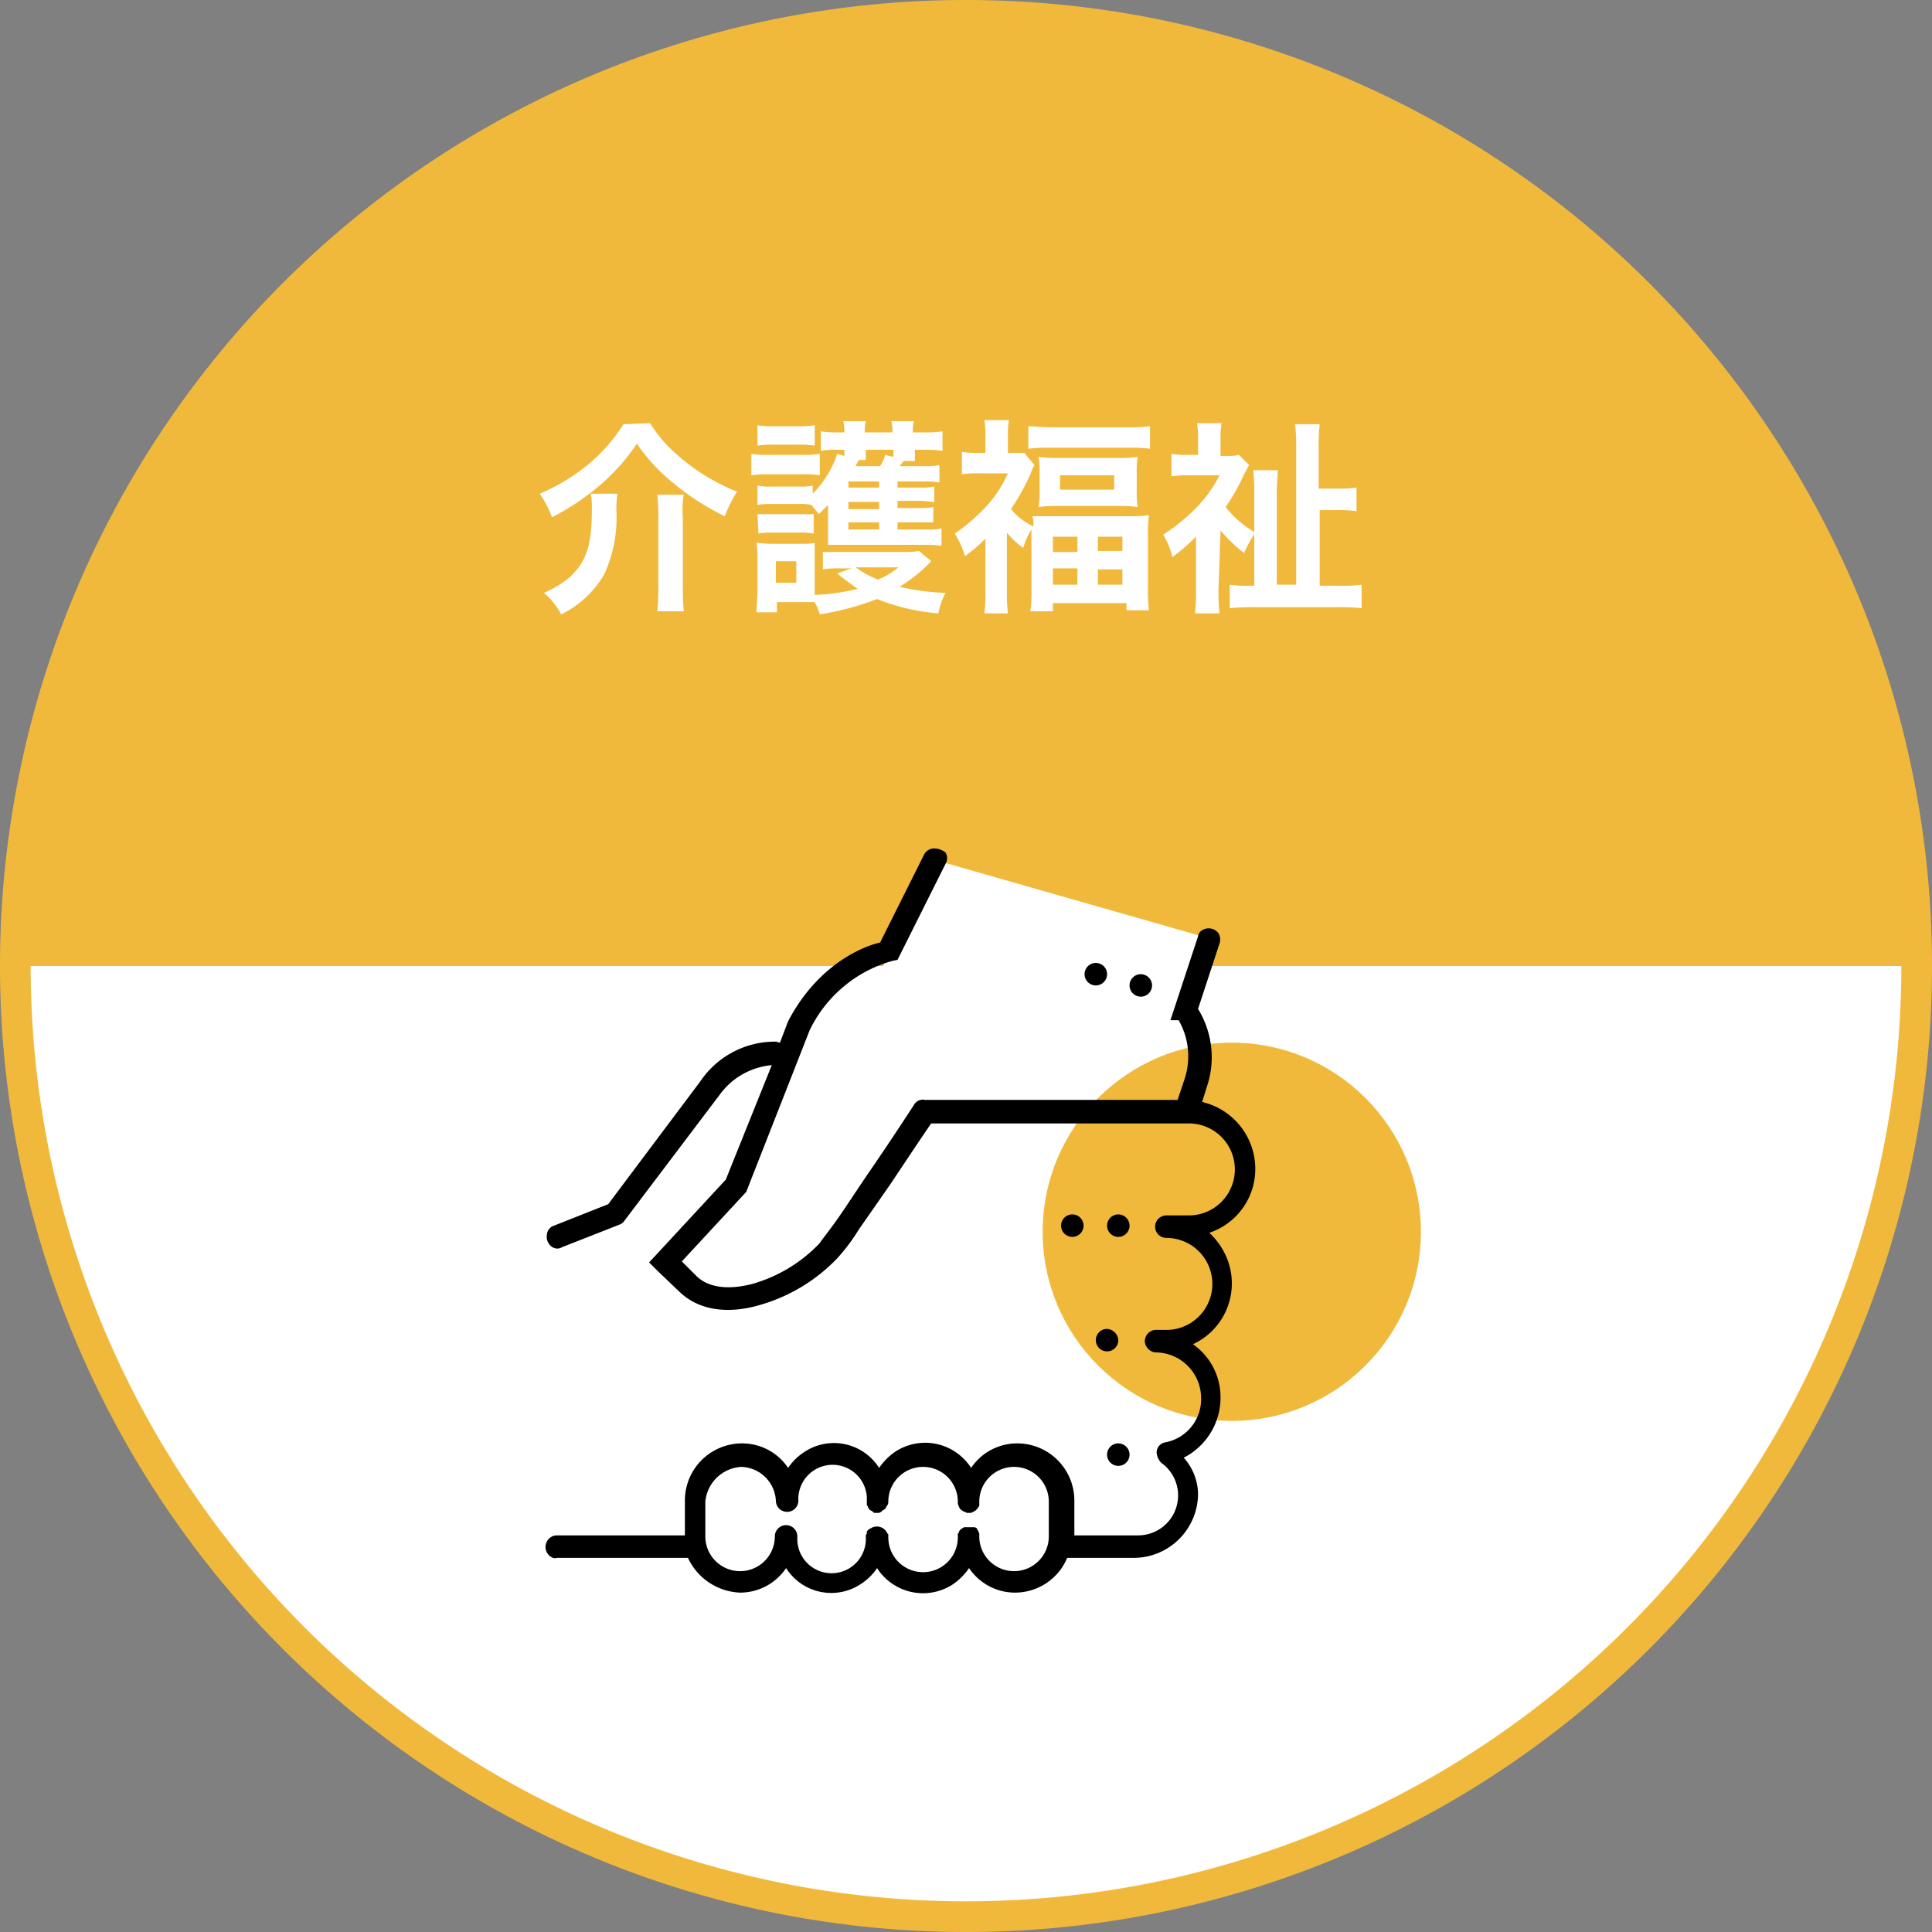
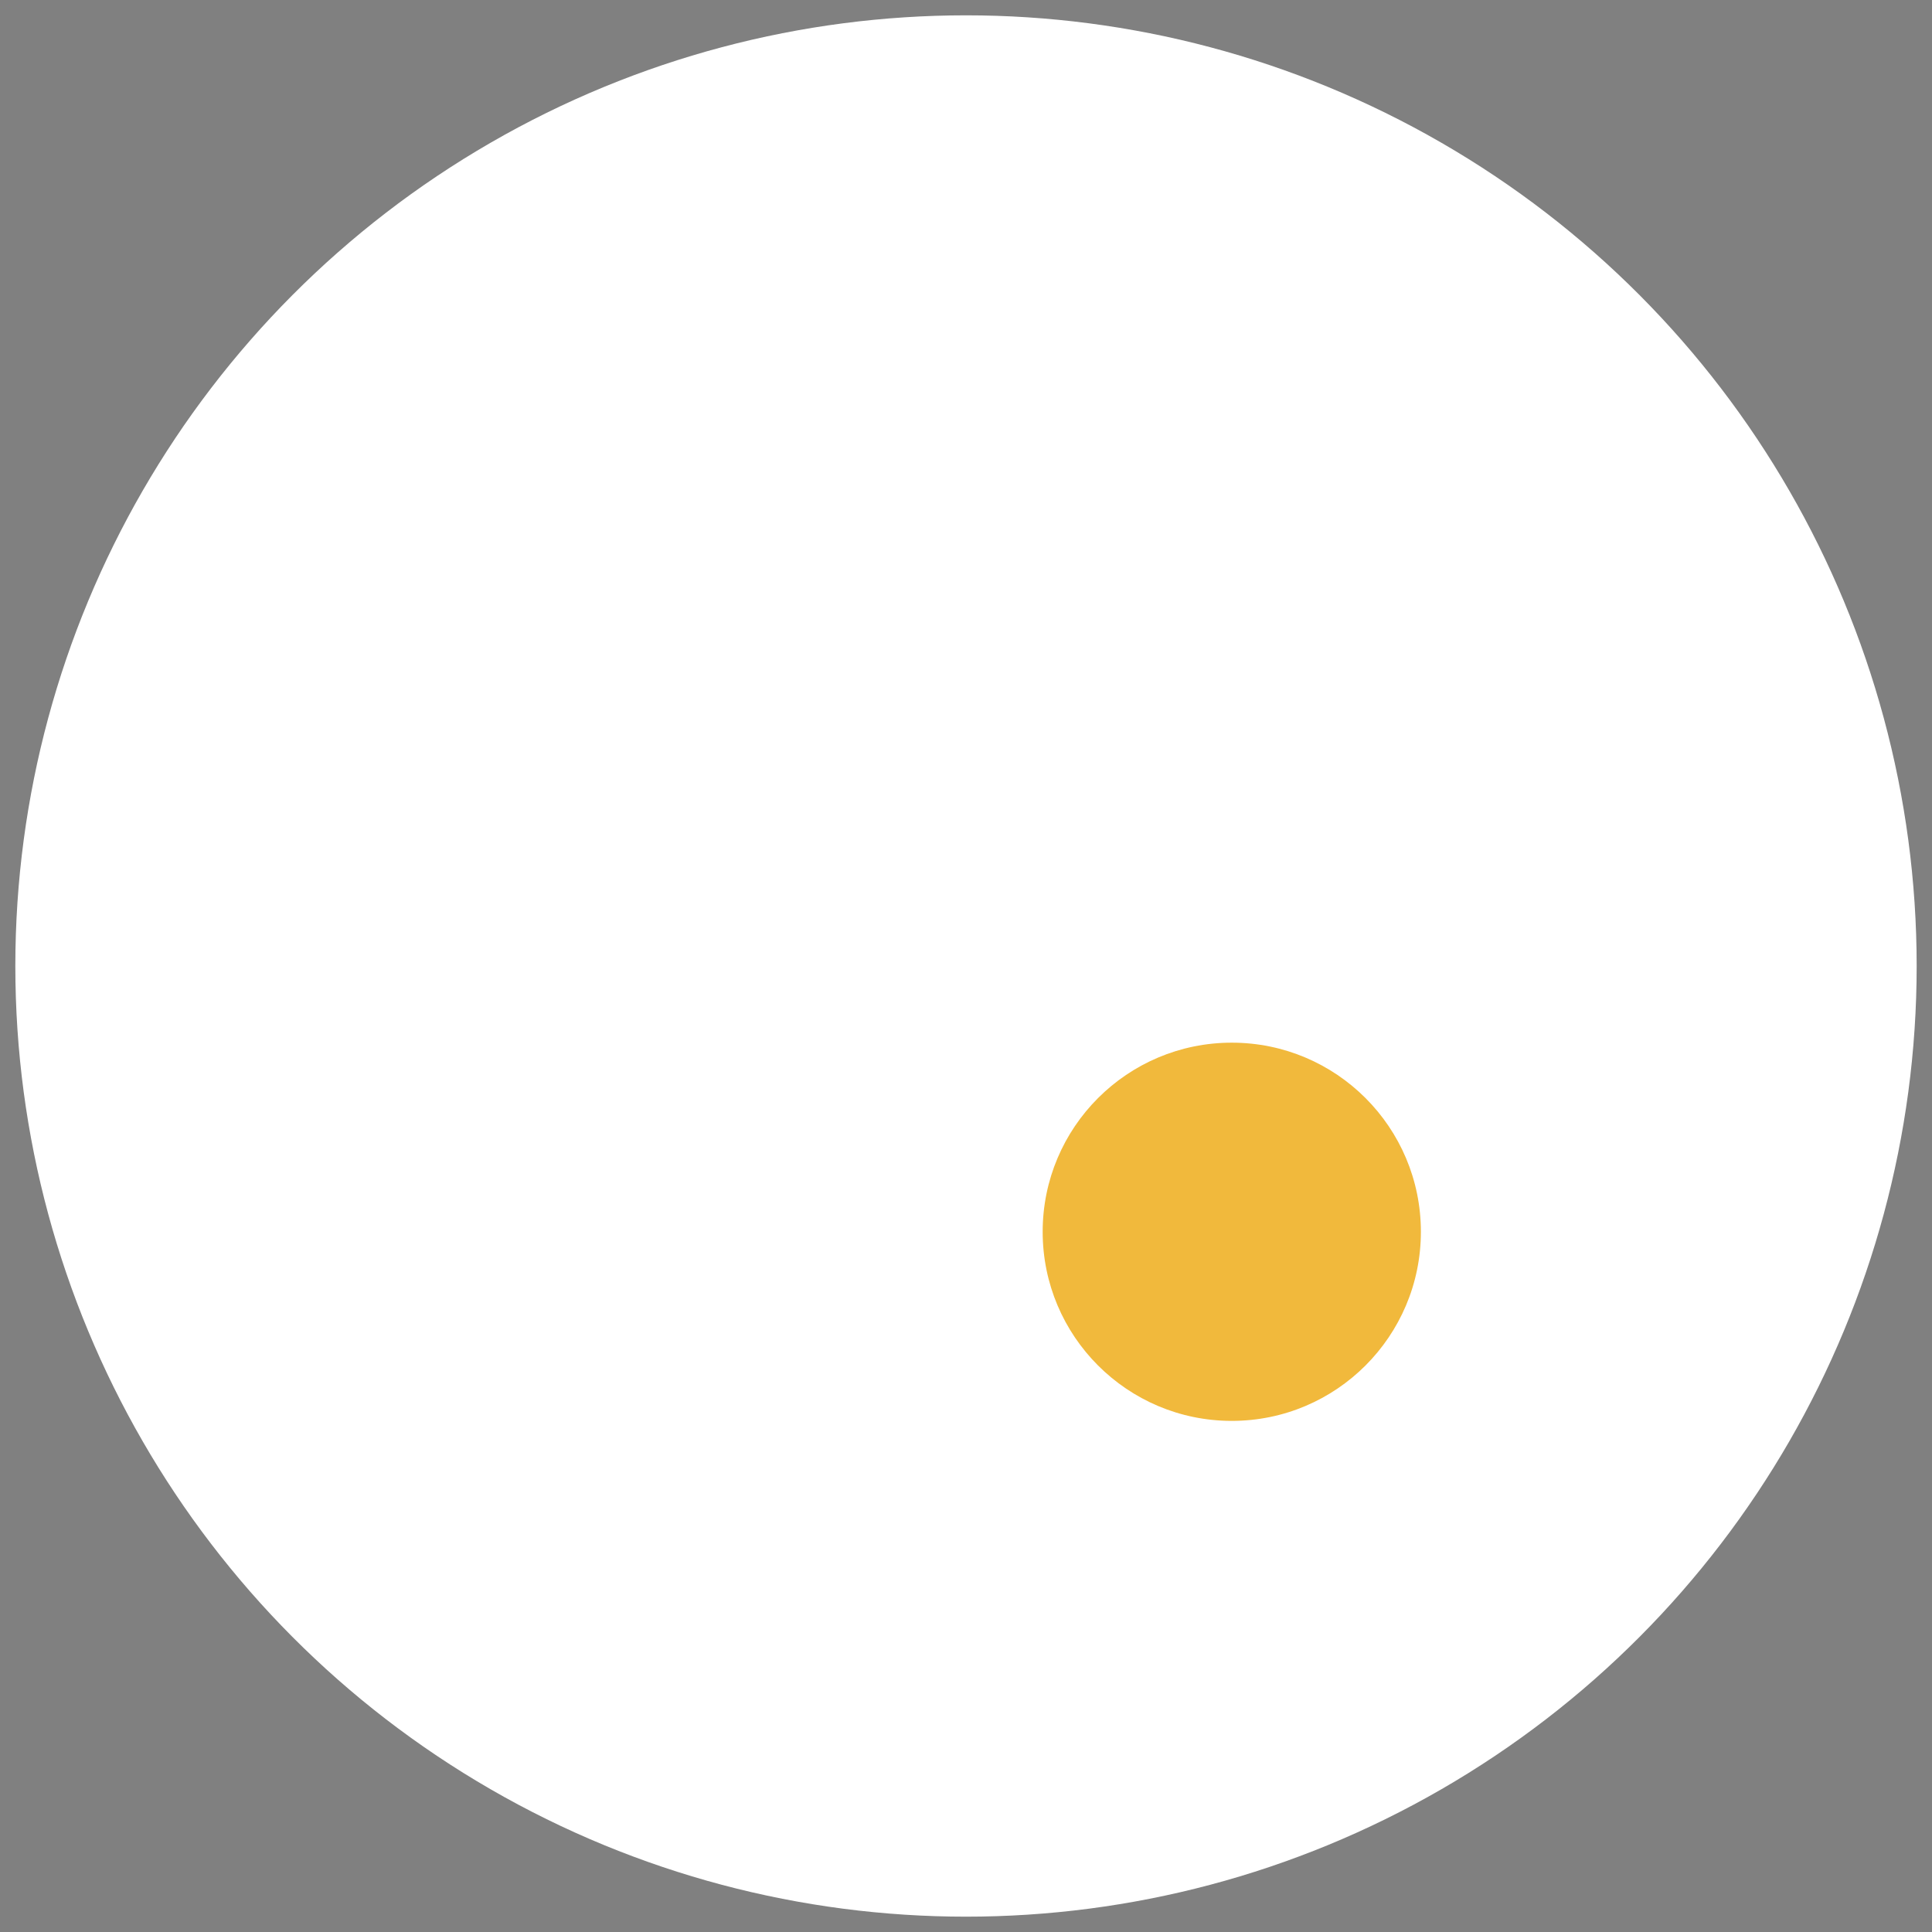
<svg xmlns="http://www.w3.org/2000/svg" viewBox="0 0 189 189">
  <rect x="0" y="0" width="189" height="189" fill="#808080" stroke="none" />
  <defs>
    <style>.cls-1{fill:#fff;}.cls-2{fill:#f1b93c;}</style>
  </defs>
  <title>profession06</title>
  <g id="レイヤー_2" data-name="レイヤー 2">
    <g id="レイヤー_1-2" data-name="レイヤー 1">
      <g id="レイヤー_2-2" data-name="レイヤー 2">
        <g id="レイヤー_2-2-2" data-name="レイヤー 2-2">
          <circle class="cls-1" cx="94.5" cy="94.5" r="93" />
-           <path class="cls-2" d="M94.5,189A94.5,94.5,0,1,1,189,94.5,94.49,94.49,0,0,1,94.5,189Zm0-186A91.5,91.5,0,1,0,186,94.5,91.54,91.54,0,0,0,94.5,3Z" />
-           <path class="cls-2" d="M1.5,94.5a93,93,0,0,1,186,0Z" />
          <path class="cls-1" d="M63.6,41.4a13,13,0,0,0,1.8,2.3,20,20,0,0,0,6.7,4.4,13.44,13.44,0,0,0-1.2,2.4,24.75,24.75,0,0,1-5.1-3.3,18,18,0,0,1-3.5-3.8A20,20,0,0,1,59,47.2a24.49,24.49,0,0,1-5,3.4,10.08,10.08,0,0,0-1.2-2.3,19,19,0,0,0,4.9-3A17,17,0,0,0,61,41.5Zm-3.2,6.9a9.7,9.7,0,0,0-.1,1.7,13.23,13.23,0,0,1-1.2,6.2,9.9,9.9,0,0,1-4.2,3.9A6.84,6.84,0,0,0,53.2,58a10.37,10.37,0,0,0,2.5-1.5c1.6-1.5,2.2-3,2.2-6.7a7.57,7.57,0,0,0-.1-1.5Zm6.5,0a8.68,8.68,0,0,0-.1,2.3v6.8a19.27,19.27,0,0,0,.1,2.4H64.3a19.27,19.27,0,0,0,.1-2.4V50.6a16.2,16.2,0,0,0-.1-2.2h2.6Z" />
-           <path class="cls-1" d="M73.5,44.4a9.15,9.15,0,0,0,1.7.1h3.3a9.7,9.7,0,0,0,1.7-.1v2.1a8.08,8.08,0,0,0-1.6-.1H75.2a9.7,9.7,0,0,0-1.7.1ZM91.1,54.9A14.79,14.79,0,0,1,88,57.4a23.16,23.16,0,0,0,4.5.6,6.79,6.79,0,0,0-.7,2,20.21,20.21,0,0,1-6-1.4,27.25,27.25,0,0,1-5.6,1.5,6.12,6.12,0,0,0-.5-1.2H76v1H74c0-.6.1-1.4.1-2V54.7a8.6,8.6,0,0,0-.1-1.6c.4,0,.8.1,1.4.1h3.1a4.87,4.87,0,0,0,1.2-.1v5.1a20.26,20.26,0,0,0,4.2-.6c-.7-.5-1.4-1-2-1.5l1.4-.5H82.2a9.7,9.7,0,0,0-1.7.1V54h7.9a7.57,7.57,0,0,0,1.5-.1Zm-3.3-3.1h2.9a6.6,6.6,0,0,0,1.4-.1v1.7a9.15,9.15,0,0,0-1.7-.1H81V49.4l-.9.9c-.2-.3-.5-.6-.7-.9a4.87,4.87,0,0,0-1.2-.1H75.4a5.7,5.7,0,0,0-1.3.1V47.5a5.7,5.7,0,0,0,1.3.1h2.9a4.87,4.87,0,0,0,1.2-.1v.8a9.83,9.83,0,0,0,2.4-3.9l.7.2V44h-.8a7.57,7.57,0,0,0-1.5.1V42.2a10.28,10.28,0,0,0,1.7.1h.6a4.1,4.1,0,0,0-.1-1.1h2.2a4.1,4.1,0,0,0-.1,1.1h2.7a4.1,4.1,0,0,0-.1-1.1h2.2a4.1,4.1,0,0,0-.1,1.1h1.1a10.87,10.87,0,0,0,1.8-.1v1.9a10.28,10.28,0,0,0-1.7-.1h-1v1.1H88.4l-.4.5h2.4a7.57,7.57,0,0,0,1.5-.1v1.7a7.57,7.57,0,0,0-1.5-.1H87.8v.6h2.3a5.7,5.7,0,0,0,1.3-.1v1.5c-.4,0-.9-.1-1.3-.1H87.8v.7H90a5.7,5.7,0,0,0,1.3-.1v1.5H87.8ZM74.1,41.6a8.6,8.6,0,0,0,1.6.1H78a9.7,9.7,0,0,0,1.7-.1v2a9.15,9.15,0,0,0-1.7-.1H75.7a8.6,8.6,0,0,0-1.6.1Zm0,8.7h5.5v1.9a5.7,5.7,0,0,0-1.3-.1H75.4a4.87,4.87,0,0,0-1.2.1ZM75.9,57h2V54.9h-2ZM86,47.1H83v.6h3Zm0,2H83v.7h3Zm-3,2v.7h3v-.7ZM84,45l-.3.6h2.4a3.7,3.7,0,0,0,.5-1.1l.8.2V44H84.7v1Zm-.3,10.5a9.41,9.41,0,0,0,2.2,1.2,8.17,8.17,0,0,0,2-1.2Z" />
-           <path class="cls-1" d="M96.4,52.7a16.32,16.32,0,0,1-2,1.7,8.75,8.75,0,0,0-1-2.2,18.07,18.07,0,0,0,3.3-2.9,11.73,11.73,0,0,0,1.9-3H95.7a8.6,8.6,0,0,0-1.6.1V44.2a7.57,7.57,0,0,0,1.5.1h.8V42.7a8.6,8.6,0,0,0-.1-1.6h2.4a8.6,8.6,0,0,0-.1,1.6v1.6h1.6l1,1.2a3.55,3.55,0,0,0-.4.9,22.68,22.68,0,0,1-1.9,3.4,6.2,6.2,0,0,0,2.2,1.7,3.4,3.4,0,0,0-.1-1h9.3a14.77,14.77,0,0,0,2.1-.1,14.77,14.77,0,0,0-.1,2.1v5.1a14.77,14.77,0,0,0,.1,2.1h-2.2V59H103v.8h-2.2a14.77,14.77,0,0,0,.1-2.1V51.8a7.1,7.1,0,0,0-.8,1.8,7.52,7.52,0,0,1-1.6-1.5v5.7a17,17,0,0,0,.1,2.2H96.3a16.2,16.2,0,0,0,.1-2.2Zm4.2-11c.6,0,1.3.1,2.2.1h7.5a16.2,16.2,0,0,0,2.2-.1v2.2a13.4,13.4,0,0,0-2-.1h-7.9a13.4,13.4,0,0,0-2,.1Zm1.1,4.6a8.6,8.6,0,0,0-.1-1.6,13.4,13.4,0,0,0,2,.1h5.8a12.1,12.1,0,0,0,1.9-.1,7.57,7.57,0,0,0-.1,1.5V48a8.6,8.6,0,0,0,.1,1.6,13.4,13.4,0,0,0-2-.1h-5.7a13.4,13.4,0,0,0-2,.1,7.57,7.57,0,0,0,.1-1.5ZM103,54h2.4V52.5H103Zm0,3.2h2.4V55.6H103Zm.7-9.3H109V46.5h-5.3Zm3.7,6h2.4V52.5h-2.4Zm0,3.3h2.4V55.7h-2.4Z" />
+           <path class="cls-1" d="M96.4,52.7a16.32,16.32,0,0,1-2,1.7,8.75,8.75,0,0,0-1-2.2,18.07,18.07,0,0,0,3.3-2.9,11.73,11.73,0,0,0,1.9-3H95.7a8.6,8.6,0,0,0-1.6.1V44.2a7.57,7.57,0,0,0,1.5.1h.8V42.7a8.6,8.6,0,0,0-.1-1.6h2.4a8.6,8.6,0,0,0-.1,1.6v1.6h1.6l1,1.2a3.55,3.55,0,0,0-.4.9,22.68,22.68,0,0,1-1.9,3.4,6.2,6.2,0,0,0,2.2,1.7,3.4,3.4,0,0,0-.1-1h9.3a14.77,14.77,0,0,0,2.1-.1,14.77,14.77,0,0,0-.1,2.1v5.1a14.77,14.77,0,0,0,.1,2.1h-2.2V59H103v.8h-2.2a14.77,14.77,0,0,0,.1-2.1V51.8a7.1,7.1,0,0,0-.8,1.8,7.52,7.52,0,0,1-1.6-1.5v5.7a17,17,0,0,0,.1,2.2H96.3a16.2,16.2,0,0,0,.1-2.2Zm4.2-11c.6,0,1.3.1,2.2.1h7.5a16.2,16.2,0,0,0,2.2-.1v2.2a13.4,13.4,0,0,0-2-.1h-7.9a13.4,13.4,0,0,0-2,.1Zm1.1,4.6a8.6,8.6,0,0,0-.1-1.6,13.4,13.4,0,0,0,2,.1h5.8a12.1,12.1,0,0,0,1.9-.1,7.57,7.57,0,0,0-.1,1.5V48a8.6,8.6,0,0,0,.1,1.6,13.4,13.4,0,0,0-2-.1h-5.7a13.4,13.4,0,0,0-2,.1,7.57,7.57,0,0,0,.1-1.5ZM103,54h2.4V52.5H103Zm0,3.2h2.4V55.6H103Zm.7-9.3V46.5h-5.3Zm3.7,6h2.4V52.5h-2.4Zm0,3.3h2.4V55.7h-2.4Z" />
          <path class="cls-1" d="M119.2,57.7a17.7,17.7,0,0,0,.1,2.3h-2.4a17.7,17.7,0,0,0,.1-2.3V52.5a22,22,0,0,1-2.3,2,8.49,8.49,0,0,0-.9-2.2,18.85,18.85,0,0,0,3.1-2.5,12.66,12.66,0,0,0,2.4-3.3h-3a9.7,9.7,0,0,0-1.7.1V44.4a8.6,8.6,0,0,0,1.6.1h1V42.9a7.57,7.57,0,0,0-.1-1.5h2.4a8.08,8.08,0,0,0-.1,1.6v1.6h.6a4.87,4.87,0,0,0,1.2-.1l1,1c-.2.3-.3.6-.5.9a20.16,20.16,0,0,1-1.8,3.2,9.89,9.89,0,0,0,2.9,2.5,12.81,12.81,0,0,0-1.1,2,15.84,15.84,0,0,1-2.3-2.2Zm11.9-.4a14.77,14.77,0,0,0,2.1-.1v2.3a19.29,19.29,0,0,0-2.5-.1h-7.9a20.9,20.9,0,0,0-2.5.1V57.2a11.48,11.48,0,0,0,1.9.1h.5V48.5a20.9,20.9,0,0,0-.1-2.5H125c0,.5-.1,1.5-.1,2.3v8.9h1.9V44a20.9,20.9,0,0,0-.1-2.5h2.4A20.08,20.08,0,0,0,129,44v3.8h1.7a13.4,13.4,0,0,0,2-.1V50a14.08,14.08,0,0,0-2-.1h-1.6v7.4Z" />
          <circle class="cls-2" cx="120.5" cy="120.5" r="18.5" />
          <path class="cls-1" d="M91,84l28,8-3,8s-3,2-4,2-13,1-14,1-10-2-10-2l-2-4,.6-3.4Z" />
          <g id="surface1">
-             <path d="M91.4,83a1.1,1.1,0,0,0-1,.6l-4.3,8.6c-.9.2-5.8,1.6-9,7.7h0l-.8,2.1c-.1,0-.3-.1-.4-.1a8.81,8.81,0,0,0-7.4,3.9l-9,12-5.3,2.1a1,1,0,0,0-.7.9,1.19,1.19,0,0,0,.4,1.1.91.91,0,0,0,1.1.1l5.6-2.2a1,1,0,0,0,.5-.4l9.3-12.3h0a7.07,7.07,0,0,1,5.1-2.9L71,115.4l-7.5,8.1.8.8,2.2,2.1c2,1.9,4.9,2.1,7.7,1.3a16.94,16.94,0,0,0,7.7-4.6,18.6,18.6,0,0,0,2.1-2.8c.9-1.3,2.1-3,3.2-4.6,2-3,3.6-5.4,3.9-5.8h25.2a4.5,4.5,0,0,1,0,9h-2.2a1.1,1.1,0,0,0,0,2.2,4.5,4.5,0,0,1,0,9H113a1.11,1.11,0,0,0-1,1.2,1.17,1.17,0,0,0,1,1,4.48,4.48,0,0,1,4.5,4.5,4.3,4.3,0,0,1-3.5,4.3,1,1,0,0,0-.8,1.3,1.61,1.61,0,0,0,.4.7,3.91,3.91,0,0,1-2.3,7.1h-6.2v-3.4a5.59,5.59,0,0,0-5.6-5.6,5.42,5.42,0,0,0-4.5,2.4,5.34,5.34,0,0,0-7.4-1.6,6.09,6.09,0,0,0-1.6,1.6,5.23,5.23,0,0,0-7.4-1.5,5.36,5.36,0,0,0-1.5,1.5,5.42,5.42,0,0,0-4.5-2.4,5.59,5.59,0,0,0-5.6,5.6v3.4H54.5a1.1,1.1,0,0,0-1,.6,1.13,1.13,0,0,0,.4,1.5.66.66,0,0,0,.6.1H67.3a5.87,5.87,0,0,0,5.1,3.4,5.42,5.42,0,0,0,4.5-2.4,5.23,5.23,0,0,0,7.4,1.5,5.36,5.36,0,0,0,1.5-1.5,5.34,5.34,0,0,0,7.4,1.6,6.09,6.09,0,0,0,1.6-1.6,5.42,5.42,0,0,0,4.5,2.4,5.54,5.54,0,0,0,5.1-3.4H111a6.3,6.3,0,0,0,6.2-6.2,5.43,5.43,0,0,0-1.4-3.6,6.6,6.6,0,0,0,3.6-5.9,6.31,6.31,0,0,0-2.7-5.2,6.55,6.55,0,0,0,3.2-8.7,6.91,6.91,0,0,0-1.6-2.2,6.58,6.58,0,0,0,4.5-6.3,6.73,6.73,0,0,0-5.2-6.5l.5-1.6a9,9,0,0,0-.9-7.5l2.1-6.4a1.18,1.18,0,0,0-.1-1,1.2,1.2,0,0,0-1.6-.3.82.82,0,0,0-.4.6l-2.7,8.2h.8a7.09,7.09,0,0,1,.6,5.7l-.7,2.1H90.5a1,1,0,0,0-1.1.5s-2,3.1-4.2,6.3c-1.1,1.6-2.2,3.3-3.1,4.6s-1.8,2.4-1.9,2.6a14.55,14.55,0,0,1-6.6,4c-2.3.6-4.3.4-5.5-.8l-1.4-1.4,6.3-6.8,6.2-15.8A12.81,12.81,0,0,1,87.3,94l.5-.1,4.7-9.4a1.08,1.08,0,0,0,0-1.1A1.82,1.82,0,0,0,91.4,83Zm15.8,11.2a1.1,1.1,0,0,0,0,2.2h0a1.1,1.1,0,0,0,0-2.2Zm4.4,1.1a1.1,1.1,0,1,0,1.1,1.1,1.11,1.11,0,0,0-1.1-1.1Zm-6.7,23.5a1.1,1.1,0,0,0,0,2.2h0a1.1,1.1,0,0,0,0-2.2Zm4.5,0a1.1,1.1,0,1,0,1.1,1.1,1.11,1.11,0,0,0-1.1-1.1ZM108.3,130a1.1,1.1,0,1,0,1.1,1.1h0a1.18,1.18,0,0,0-1.1-1.1Zm1.1,11.2a1.1,1.1,0,1,0,1.1,1.1h0a1.11,1.11,0,0,0-1.1-1.1Zm-36.9,2.3a3.49,3.49,0,0,1,3.4,3.3h0a1.1,1.1,0,0,0,2.2,0,3.35,3.35,0,1,1,6.7-.3v.7c0,.1.1.1.1.2s.1.1.1.2.3.2.4.3.1.1.2.1H86l.2-.1.1-.1c.1-.1.2-.1.3-.2l.1-.2a.76.76,0,0,0,.2-.4v-.1a3.4,3.4,0,1,1,6.8,0v.2c.1.3.2.6.5.7l.1.1h.1c.1,0,.1.1.2.1H95l.2-.1.2-.1.1-.1a1.38,1.38,0,0,0,.3-.4v-.4a3.4,3.4,0,1,1,6.8,0h0v3.4a3.4,3.4,0,1,1-6.8,0V150l-.1-.2c0-.1-.1-.1-.1-.2s-.2-.2-.3-.2h-1c-.1.1-.2.1-.3.2s-.2.2-.2.3a.1.1,0,0,1-.1.1v.4h0a3.4,3.4,0,0,1-6.8,0v-.2c0-.1,0-.1-.1-.2a1.11,1.11,0,0,0-1.4-.6c-.1,0-.1.1-.2.1s-.1.1-.2.1l-.2.2v.2c0,.1-.1.1-.1.2v.2h0a3.35,3.35,0,0,1-6.7.3v-.4a1.1,1.1,0,0,0-2.2,0,3.4,3.4,0,1,1-6.8,0v-3.4a3.75,3.75,0,0,1,3.5-3.4Z" />
-           </g>
+             </g>
        </g>
      </g>
    </g>
  </g>
</svg>